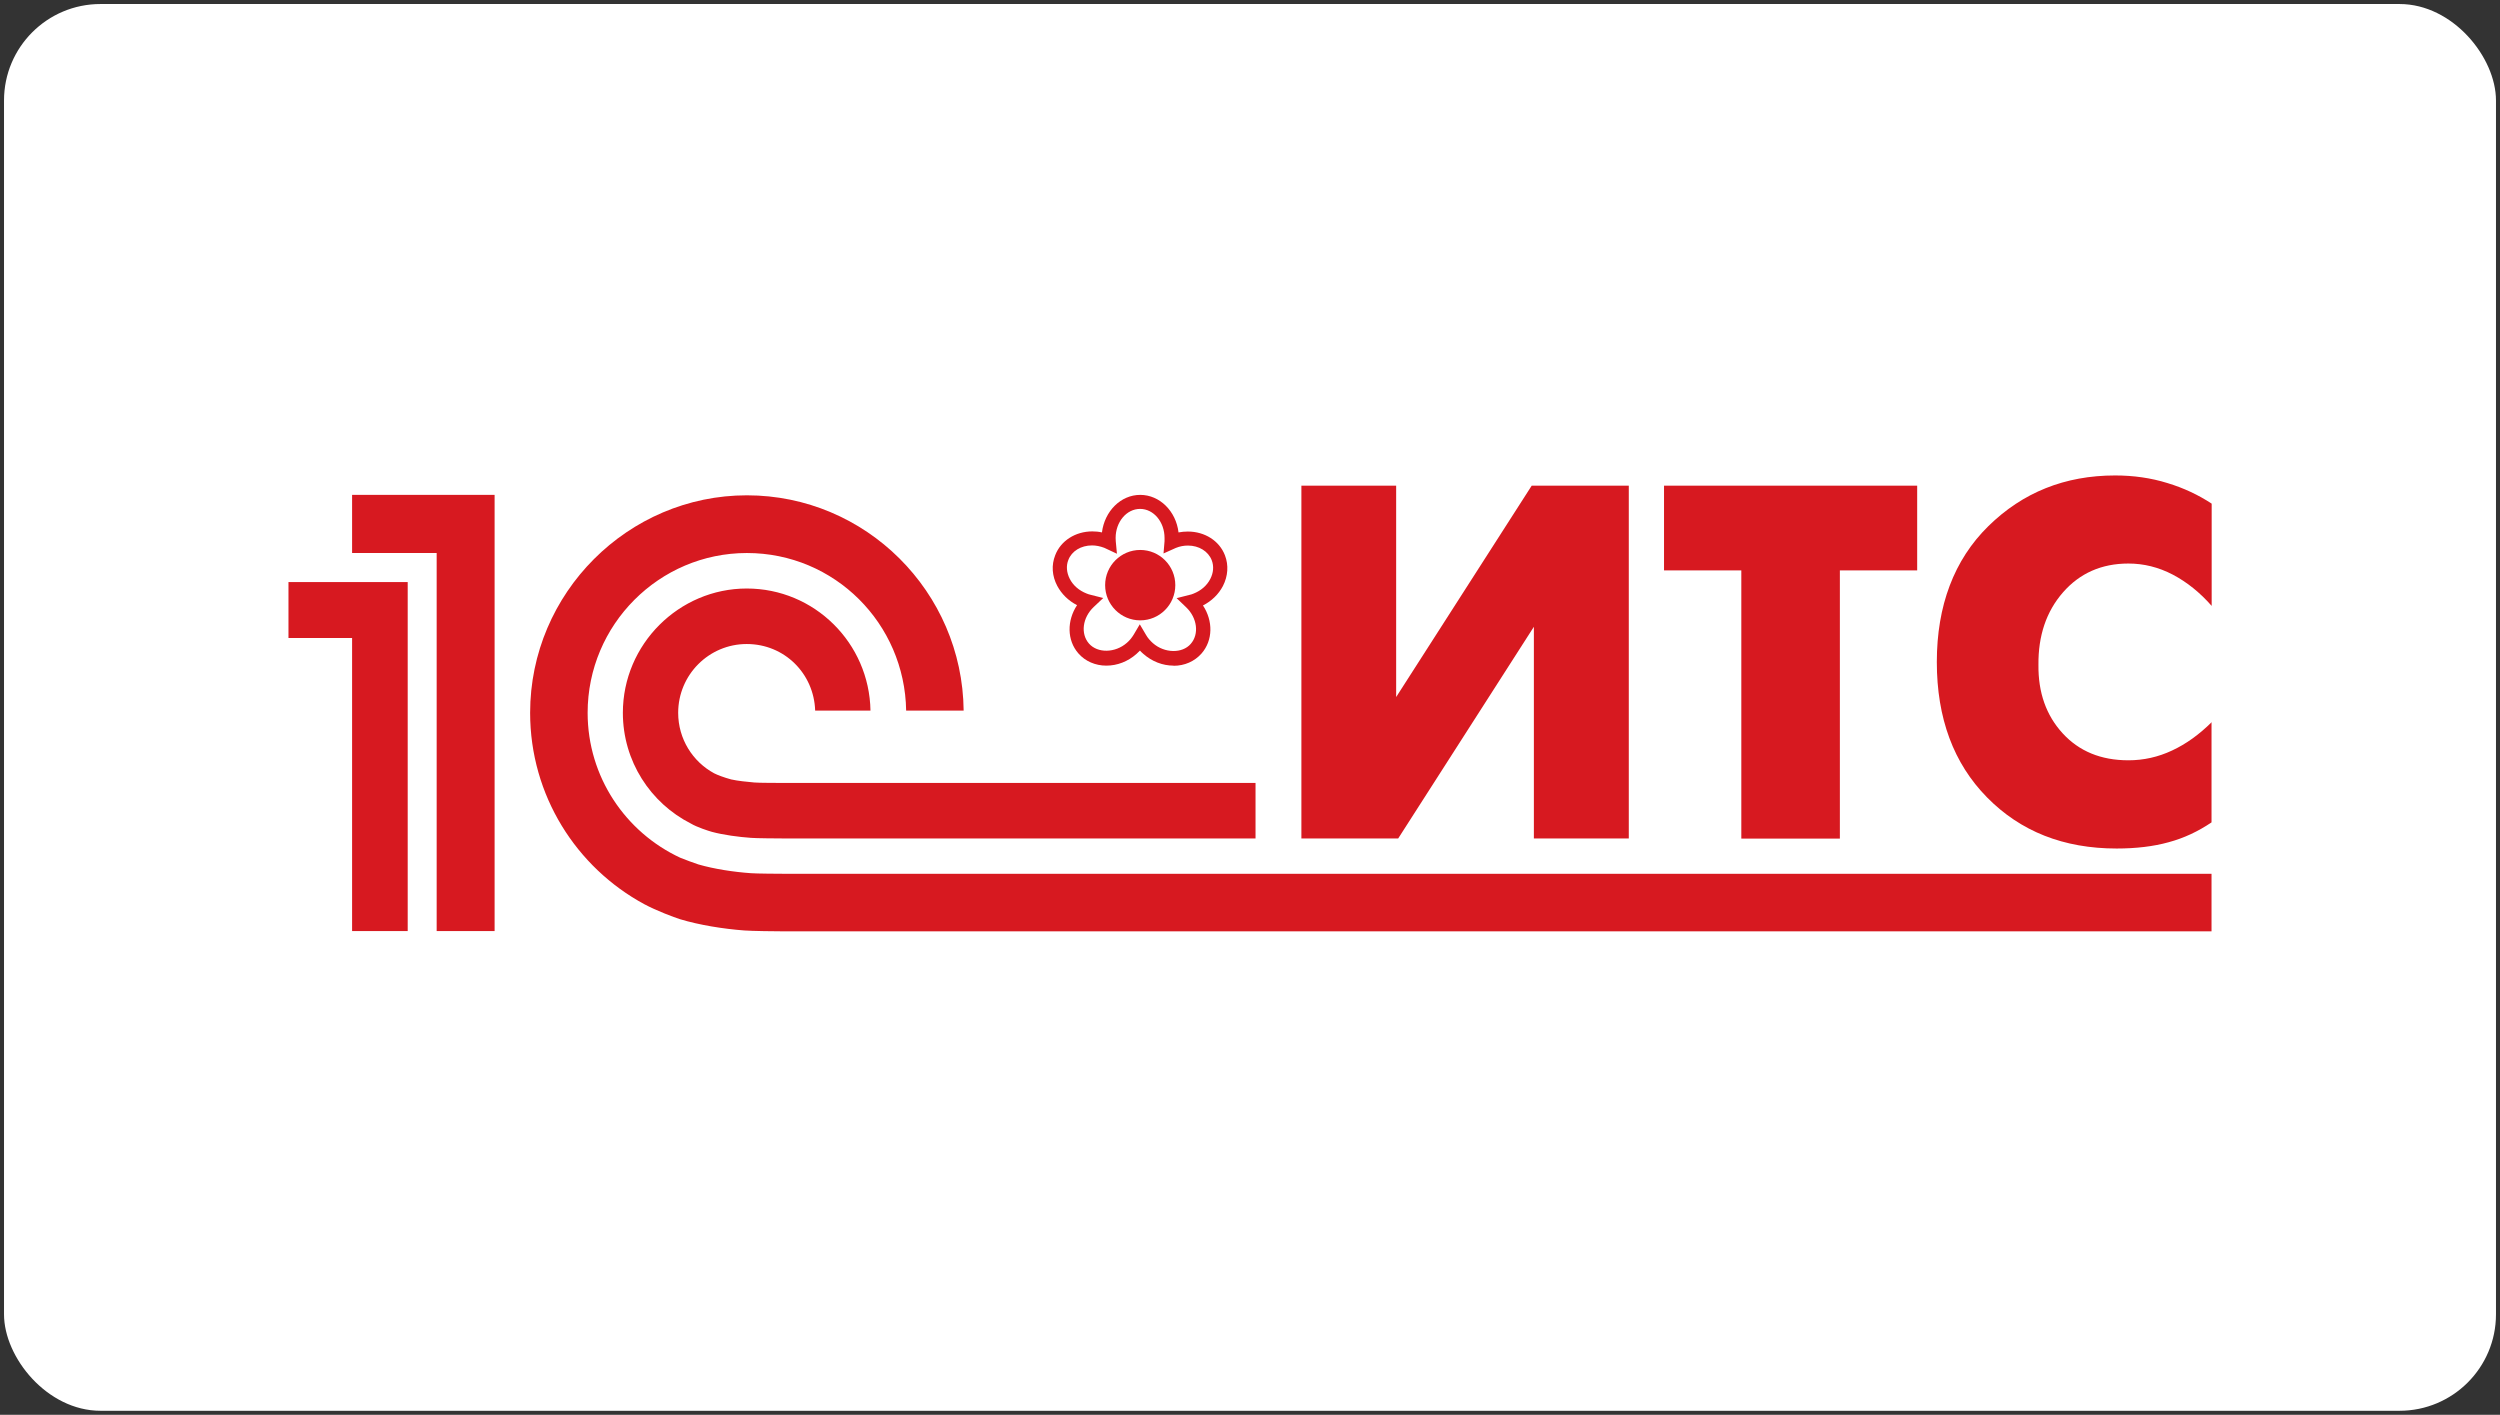
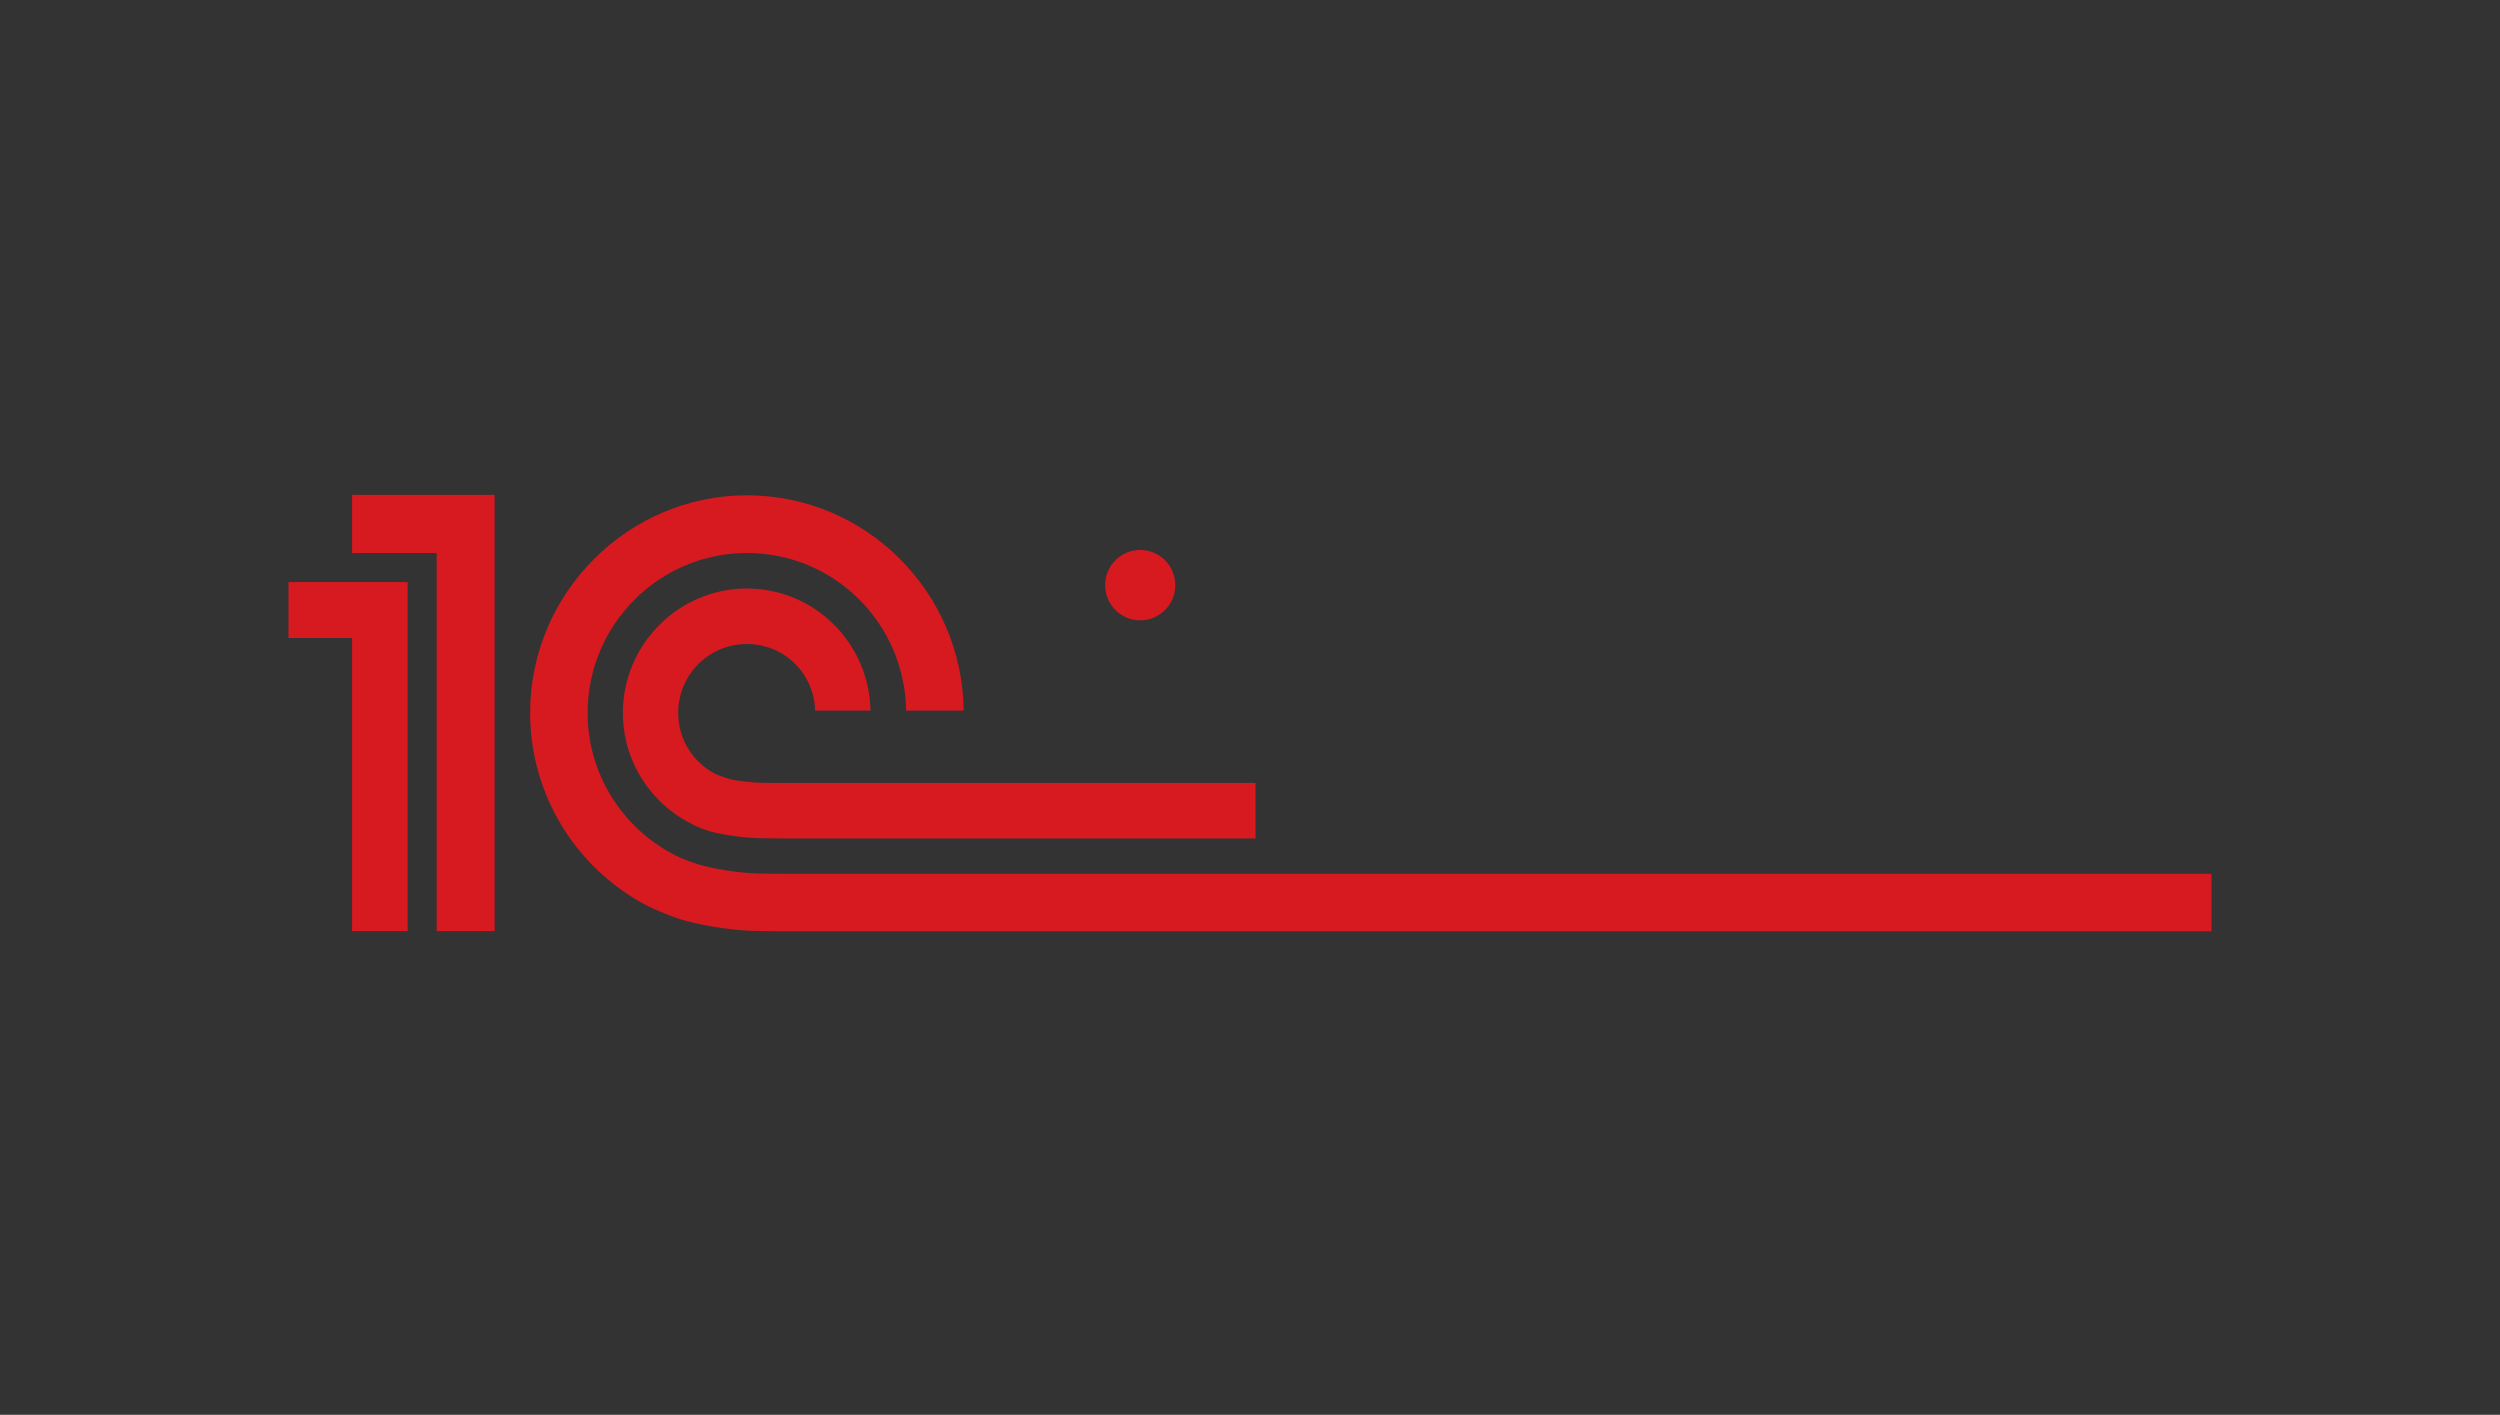
<svg xmlns="http://www.w3.org/2000/svg" width="311" height="176" viewBox="0 0 311 176" fill="none">
  <rect x="0" y="0" width="311" height="176" fill="#333333" stroke="none" />
-   <rect x="0.5" y="0.5" width="310" height="175" rx="12" fill="white" />
-   <path d="M145.992 82.805C144.652 82.805 143.312 82.296 142.243 81.352C142.098 81.224 141.935 81.079 141.809 80.933C141.664 81.079 141.519 81.224 141.374 81.352C140.306 82.296 138.984 82.805 137.625 82.805C136.267 82.805 134.999 82.26 134.148 81.279C132.718 79.643 132.718 77.19 133.985 75.282C132.917 74.737 132.066 73.901 131.522 72.884C130.87 71.648 130.78 70.303 131.269 69.068C131.957 67.269 133.786 66.106 135.887 66.106C136.285 66.106 136.684 66.142 137.082 66.233C137.408 63.598 139.418 61.563 141.845 61.563C144.272 61.563 146.3 63.598 146.608 66.233C146.988 66.16 147.386 66.124 147.767 66.124C149.886 66.124 151.696 67.287 152.385 69.086C152.855 70.303 152.765 71.666 152.131 72.902C151.588 73.938 150.719 74.773 149.65 75.319C150.918 77.245 150.9 79.662 149.469 81.297C148.6 82.278 147.368 82.823 145.992 82.823V82.805ZM141.809 77.699L142.569 78.989C142.787 79.371 143.076 79.698 143.42 80.007C144.869 81.279 147.079 81.315 148.129 80.098C149.197 78.88 148.944 76.863 147.549 75.537L146.372 74.41L147.948 74.01C148.129 73.974 148.31 73.919 148.473 73.847C149.397 73.483 150.139 72.847 150.556 72.03C150.954 71.266 151.026 70.431 150.737 69.686C150.302 68.577 149.143 67.868 147.785 67.868C147.278 67.868 146.771 67.959 146.282 68.159L144.742 68.85L144.869 67.323C144.869 67.196 144.869 67.069 144.869 66.924C144.869 64.925 143.511 63.307 141.827 63.307C140.143 63.307 138.784 64.925 138.784 66.924C138.784 67.069 138.784 67.196 138.802 67.341L138.947 68.886L137.553 68.232C137.553 68.232 137.426 68.177 137.354 68.141C136.865 67.959 136.358 67.85 135.851 67.85C134.474 67.85 133.315 68.559 132.899 69.667C132.609 70.394 132.681 71.23 133.08 72.011C133.496 72.829 134.239 73.465 135.162 73.829C135.325 73.901 135.506 73.956 135.669 73.992L137.245 74.392L136.068 75.5C134.655 76.827 134.402 78.844 135.47 80.061C136.539 81.279 138.73 81.243 140.179 79.971C140.523 79.68 140.794 79.335 141.03 78.953L141.791 77.663L141.809 77.699Z" fill="#D71920" />
  <path d="M146.208 72.793C146.208 75.21 144.252 77.172 141.844 77.172C139.435 77.172 137.479 75.21 137.479 72.793C137.479 70.376 139.435 68.414 141.844 68.414C144.252 68.414 146.208 70.376 146.208 72.793Z" fill="#D71920" />
-   <path d="M161.875 60.419H173.682V86.713L190.543 60.419H202.622V104.303H190.814V77.972L173.936 104.303H161.893V60.419H161.875Z" fill="#D71920" />
-   <path d="M216.62 104.303V70.958H207.004V60.419H238.497V70.958H228.88V104.321H216.638L216.62 104.303Z" fill="#D71920" />
-   <path d="M275.114 89.82V102.304C273.448 103.43 271.673 104.266 269.772 104.775C267.87 105.302 265.715 105.556 263.307 105.556C256.715 105.556 251.354 103.43 247.189 99.196C243.024 94.963 240.941 89.348 240.941 82.352C240.941 75.356 243.078 69.65 247.352 65.452C251.626 61.255 256.878 59.147 263.126 59.147C265.408 59.147 267.581 59.456 269.627 60.092C271.673 60.71 273.503 61.582 275.132 62.654V75.374C273.666 73.702 272.054 72.412 270.297 71.485C268.522 70.558 266.675 70.104 264.774 70.104C261.442 70.104 258.725 71.303 256.642 73.684C254.56 76.064 253.546 79.081 253.582 82.715C253.546 86.15 254.542 88.984 256.588 91.219C258.635 93.454 261.351 94.581 264.774 94.581C266.657 94.581 268.468 94.181 270.207 93.363C271.963 92.546 273.593 91.365 275.15 89.82H275.114Z" fill="#D71920" />
  <path fill-rule="evenodd" clip-rule="evenodd" d="M93.438 108.627C91.301 108.481 88.82 108.1 86.882 107.536C86.52 107.427 84.999 106.864 84.619 106.7C77.828 103.539 73.101 96.652 73.101 88.674C73.101 77.717 81.993 68.795 92.913 68.795C103.833 68.795 112.562 77.572 112.725 88.402H119.878C119.733 73.611 107.69 61.617 92.913 61.617C78.135 61.617 65.948 73.756 65.948 88.674C65.948 98.959 71.707 107.918 80.146 112.479C81.667 113.297 83.858 114.114 84.601 114.35C87.009 115.077 89.961 115.55 92.587 115.75C93.474 115.822 96.589 115.859 97.513 115.859H275.114V108.699H97.585C96.933 108.699 94.072 108.681 93.438 108.627ZM97.585 97.397C97.06 97.397 94.344 97.397 93.837 97.342C92.985 97.269 91.754 97.142 90.957 96.961C90.07 96.724 89.219 96.397 88.838 96.197C86.176 94.762 84.365 91.927 84.365 88.674C84.365 83.95 88.186 80.116 92.895 80.116C97.603 80.116 101.262 83.805 101.406 88.402H108.288C108.143 79.989 101.316 73.211 92.895 73.211C84.474 73.211 77.484 80.134 77.484 88.674C77.484 94.689 80.924 99.904 85.941 102.448C86.701 102.903 88.168 103.375 88.567 103.484C89.979 103.866 91.881 104.12 93.42 104.229C94 104.284 96.788 104.302 97.368 104.302H156.188V97.397H97.585ZM61.529 115.822H54.321V68.795H43.8V61.563H61.529V115.822ZM35.886 72.411V79.371H43.8V115.822H50.718V72.411H35.886Z" fill="#D71920" />
</svg>